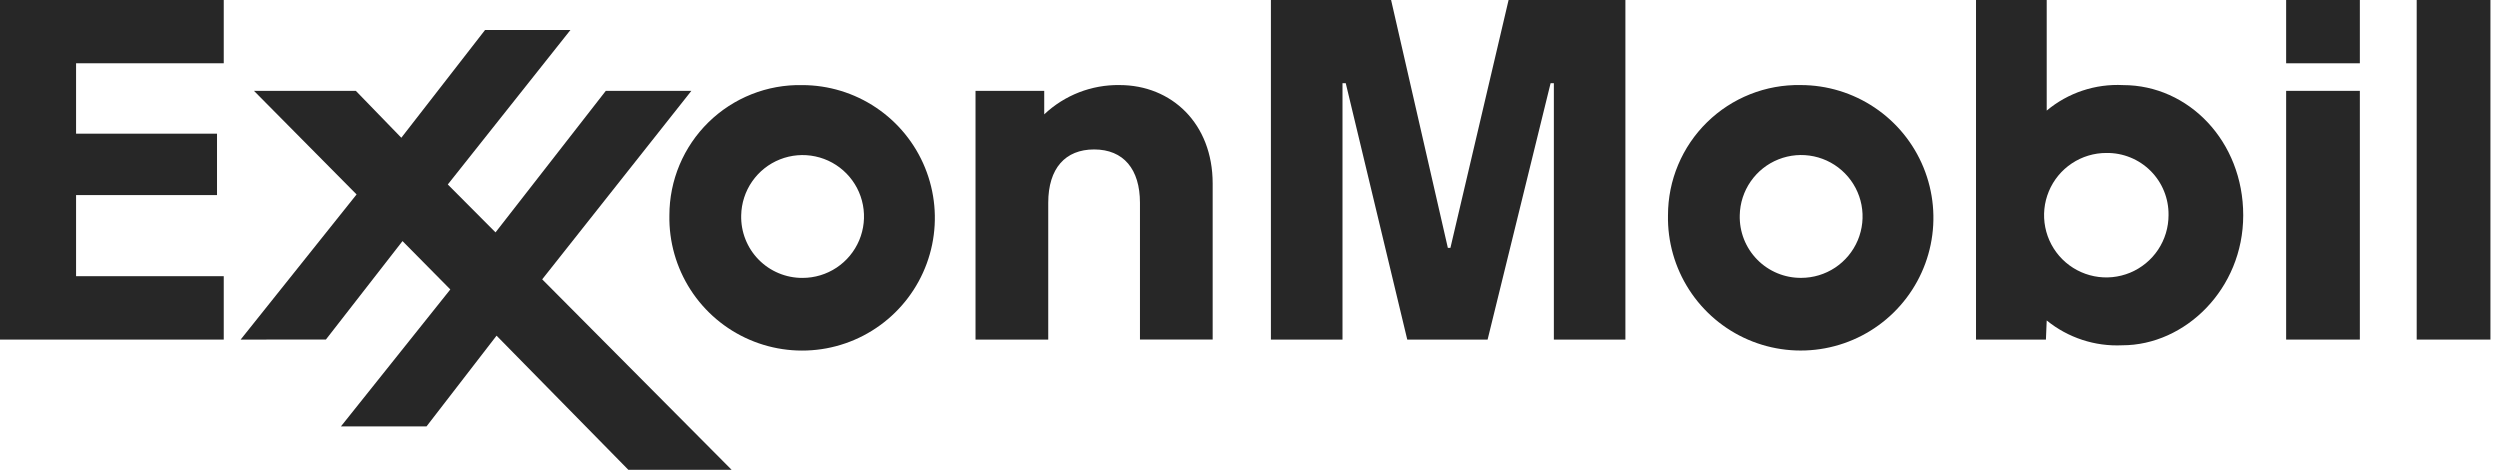
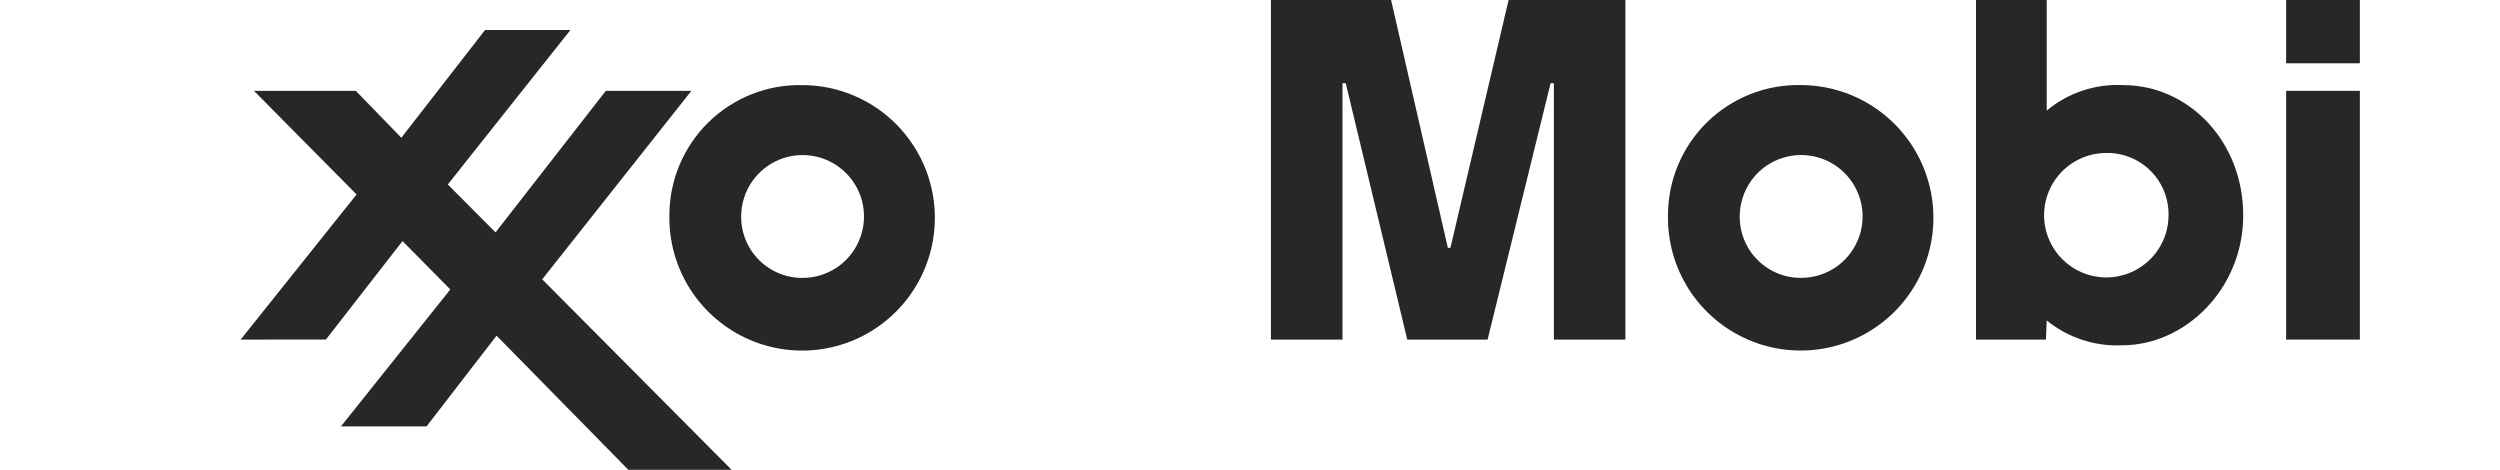
<svg xmlns="http://www.w3.org/2000/svg" width="149" height="28" viewBox="0 0 149 28" fill="none">
-   <path fill-rule="evenodd" clip-rule="evenodd" d="M58.133 5.416H62.236V6.816C63.449 5.671 65.06 5.044 66.728 5.07C69.819 5.07 72.275 7.354 72.275 10.937V20.238H67.942V12.09C67.942 10.09 66.969 8.907 65.208 8.907C63.499 8.907 62.475 10.025 62.475 12.09V20.24H58.141V5.416H58.133Z" fill="#272727" />
  <path fill-rule="evenodd" clip-rule="evenodd" d="M103.689 12.828C103.703 12.107 103.93 11.406 104.341 10.814C104.752 10.221 105.328 9.763 105.999 9.497C106.669 9.232 107.403 9.169 108.108 9.319C108.813 9.468 109.459 9.823 109.963 10.338C110.468 10.853 110.81 11.505 110.945 12.213C111.08 12.921 111.003 13.654 110.724 14.319C110.445 14.983 109.975 15.551 109.375 15.95C108.774 16.349 108.069 16.561 107.348 16.561C106.861 16.564 106.377 16.47 105.927 16.282C105.477 16.095 105.068 15.819 104.727 15.47C104.386 15.122 104.118 14.709 103.939 14.255C103.761 13.8 103.676 13.315 103.689 12.828ZM99.412 12.828C99.381 14.399 99.819 15.943 100.67 17.264C101.52 18.585 102.745 19.623 104.188 20.245C105.63 20.867 107.226 21.046 108.77 20.758C110.315 20.47 111.739 19.729 112.86 18.628C113.982 17.528 114.751 16.119 115.068 14.58C115.386 13.042 115.238 11.443 114.644 9.989C114.05 8.534 113.036 7.29 111.731 6.414C110.427 5.538 108.892 5.07 107.32 5.07C106.289 5.05 105.264 5.236 104.306 5.617C103.347 5.998 102.474 6.566 101.738 7.289C101.001 8.011 100.416 8.873 100.017 9.824C99.617 10.775 99.412 11.796 99.412 12.828Z" fill="#272727" />
  <path fill-rule="evenodd" clip-rule="evenodd" d="M44.175 12.829C44.19 12.108 44.416 11.408 44.828 10.815C45.239 10.223 45.815 9.765 46.485 9.5C47.156 9.234 47.889 9.172 48.594 9.322C49.3 9.471 49.945 9.826 50.449 10.341C50.954 10.856 51.295 11.508 51.43 12.216C51.565 12.925 51.488 13.657 51.209 14.321C50.929 14.986 50.46 15.553 49.859 15.952C49.259 16.351 48.554 16.563 47.833 16.563C47.345 16.566 46.862 16.471 46.412 16.283C45.961 16.096 45.554 15.82 45.212 15.471C44.871 15.123 44.603 14.709 44.425 14.255C44.247 13.802 44.162 13.316 44.175 12.829ZM39.896 12.829C39.865 14.4 40.303 15.944 41.154 17.266C42.005 18.587 43.229 19.625 44.672 20.247C46.115 20.87 47.71 21.048 49.255 20.761C50.8 20.473 52.224 19.732 53.345 18.631C54.467 17.531 55.236 16.122 55.554 14.583C55.872 13.044 55.724 11.446 55.13 9.991C54.536 8.537 53.522 7.292 52.217 6.416C50.913 5.539 49.377 5.072 47.806 5.072C46.775 5.051 45.75 5.237 44.791 5.618C43.832 5.999 42.959 6.567 42.222 7.29C41.486 8.012 40.901 8.874 40.501 9.825C40.102 10.776 39.896 11.797 39.896 12.829Z" fill="#272727" />
  <path fill-rule="evenodd" clip-rule="evenodd" d="M136.254 5.415H140.647V20.239H136.254V5.415ZM136.254 0H140.647V3.772H136.254V0Z" fill="#272727" />
-   <path fill-rule="evenodd" clip-rule="evenodd" d="M144.035 0H148.43V20.239H144.035V0Z" fill="#272727" />
  <path fill-rule="evenodd" clip-rule="evenodd" d="M129.245 12.819C129.246 13.553 129.029 14.272 128.622 14.883C128.215 15.494 127.635 15.97 126.957 16.252C126.278 16.533 125.532 16.607 124.812 16.463C124.091 16.32 123.43 15.966 122.911 15.447C122.392 14.927 122.039 14.265 121.897 13.544C121.755 12.824 121.829 12.078 122.112 11.4C122.394 10.722 122.871 10.143 123.483 9.737C124.095 9.33 124.813 9.114 125.548 9.117C126.035 9.11 126.519 9.202 126.971 9.386C127.423 9.569 127.833 9.842 128.178 10.187C128.523 10.532 128.795 10.943 128.978 11.395C129.161 11.847 129.252 12.331 129.245 12.819ZM121.937 20.24L121.984 19.099C123.253 20.13 124.857 20.657 126.49 20.579C130.227 20.579 133.696 17.23 133.696 12.831C133.696 8.42 130.44 5.072 126.539 5.072C124.883 4.986 123.256 5.528 121.984 6.591V0H117.77V20.24H121.937Z" fill="#272727" />
  <path fill-rule="evenodd" clip-rule="evenodd" d="M14.342 20.239L21.252 11.589L15.136 5.415H21.208L23.919 8.21L28.909 1.788H33.998L26.689 10.994L29.533 13.85L36.105 5.416H41.205L32.315 16.648L43.604 28H37.449L29.595 20.006L25.421 25.413H20.32L26.839 17.251L23.99 14.369L19.424 20.236L14.342 20.239Z" fill="#272727" />
-   <path fill-rule="evenodd" clip-rule="evenodd" d="M0 0H13.335V3.771H4.534V7.967H12.934V11.627H4.534V16.461H13.335V20.239H0V0Z" fill="#272727" />
  <path fill-rule="evenodd" clip-rule="evenodd" d="M75.744 0H82.909L86.292 14.773H86.445L89.912 0H96.874V20.239H92.61V4.957H92.416L88.661 20.239H83.873L80.206 4.957H80.013V20.239H75.746V0H75.744Z" fill="#272727" />
</svg>